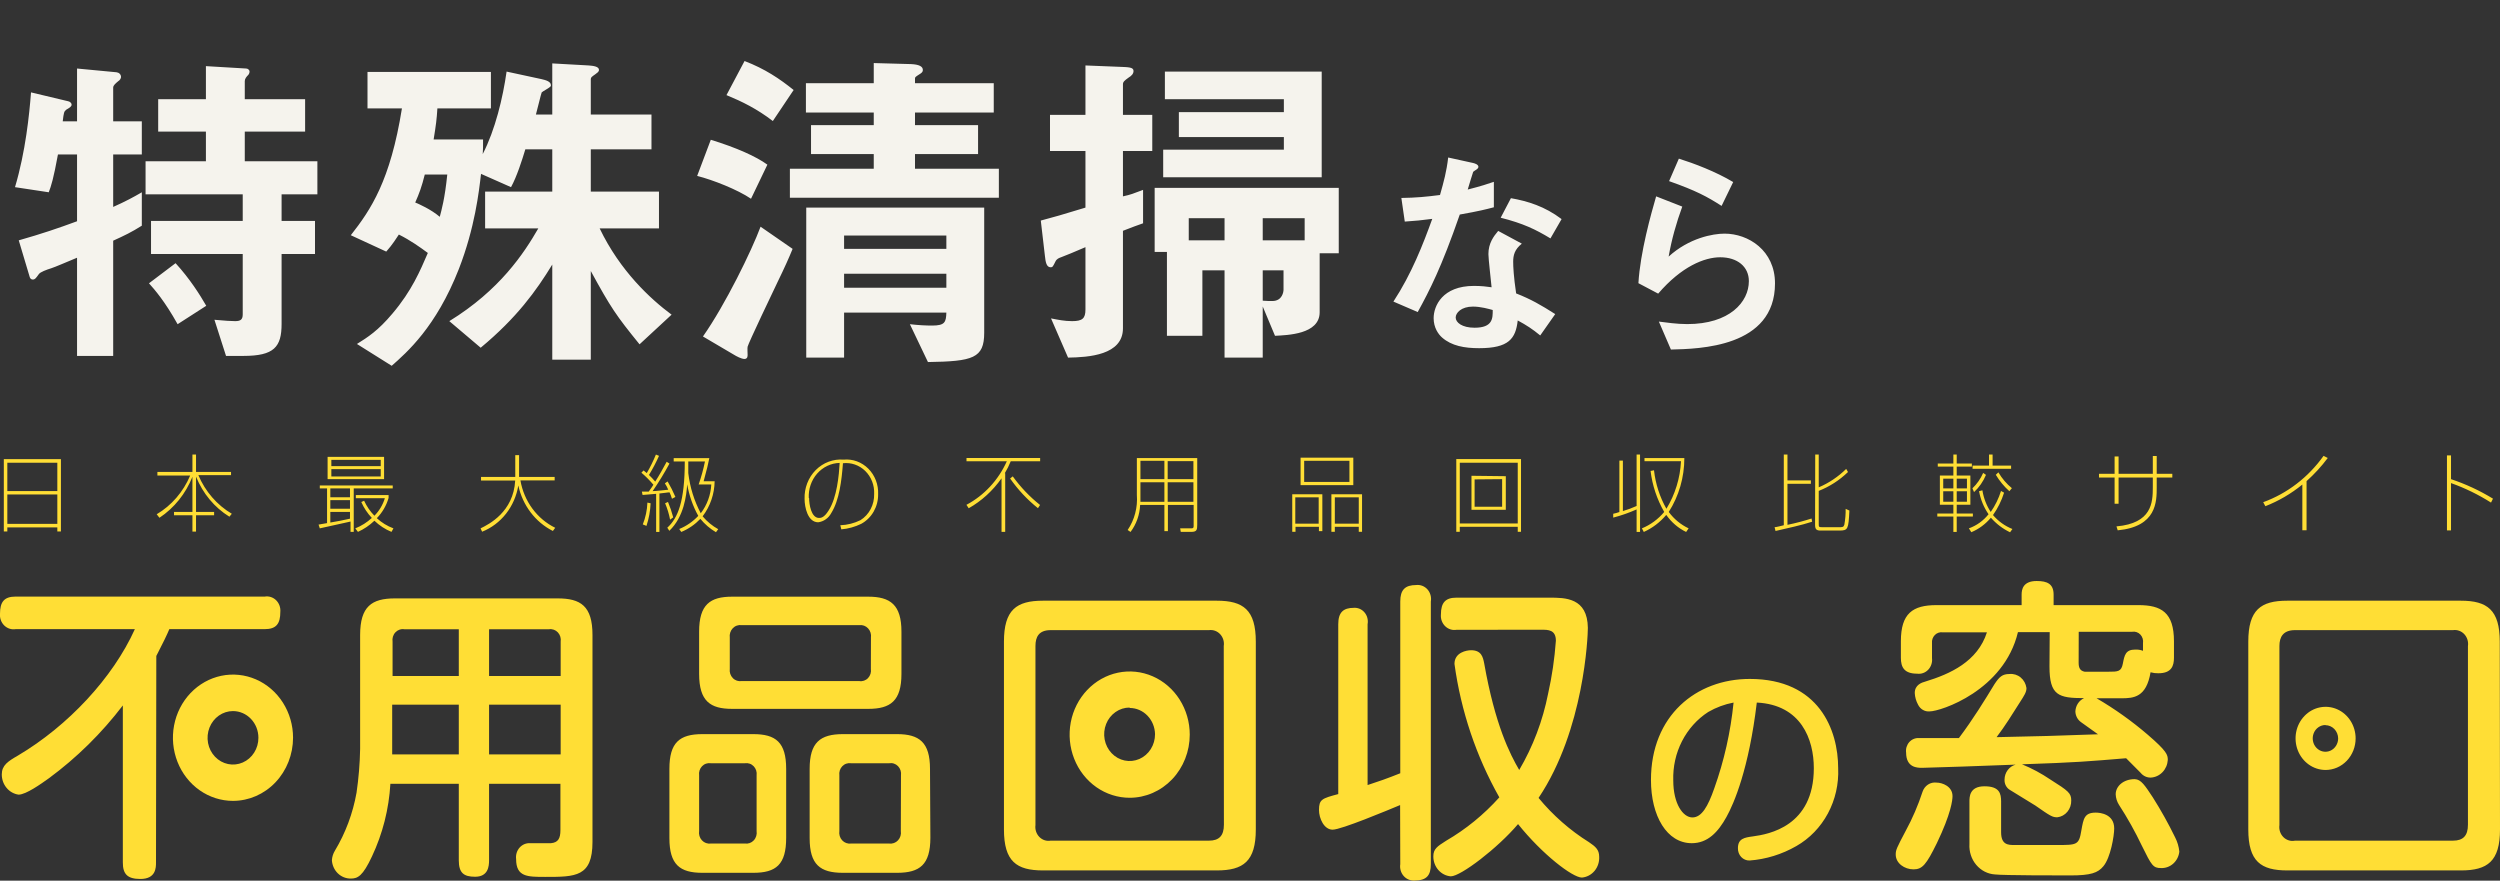
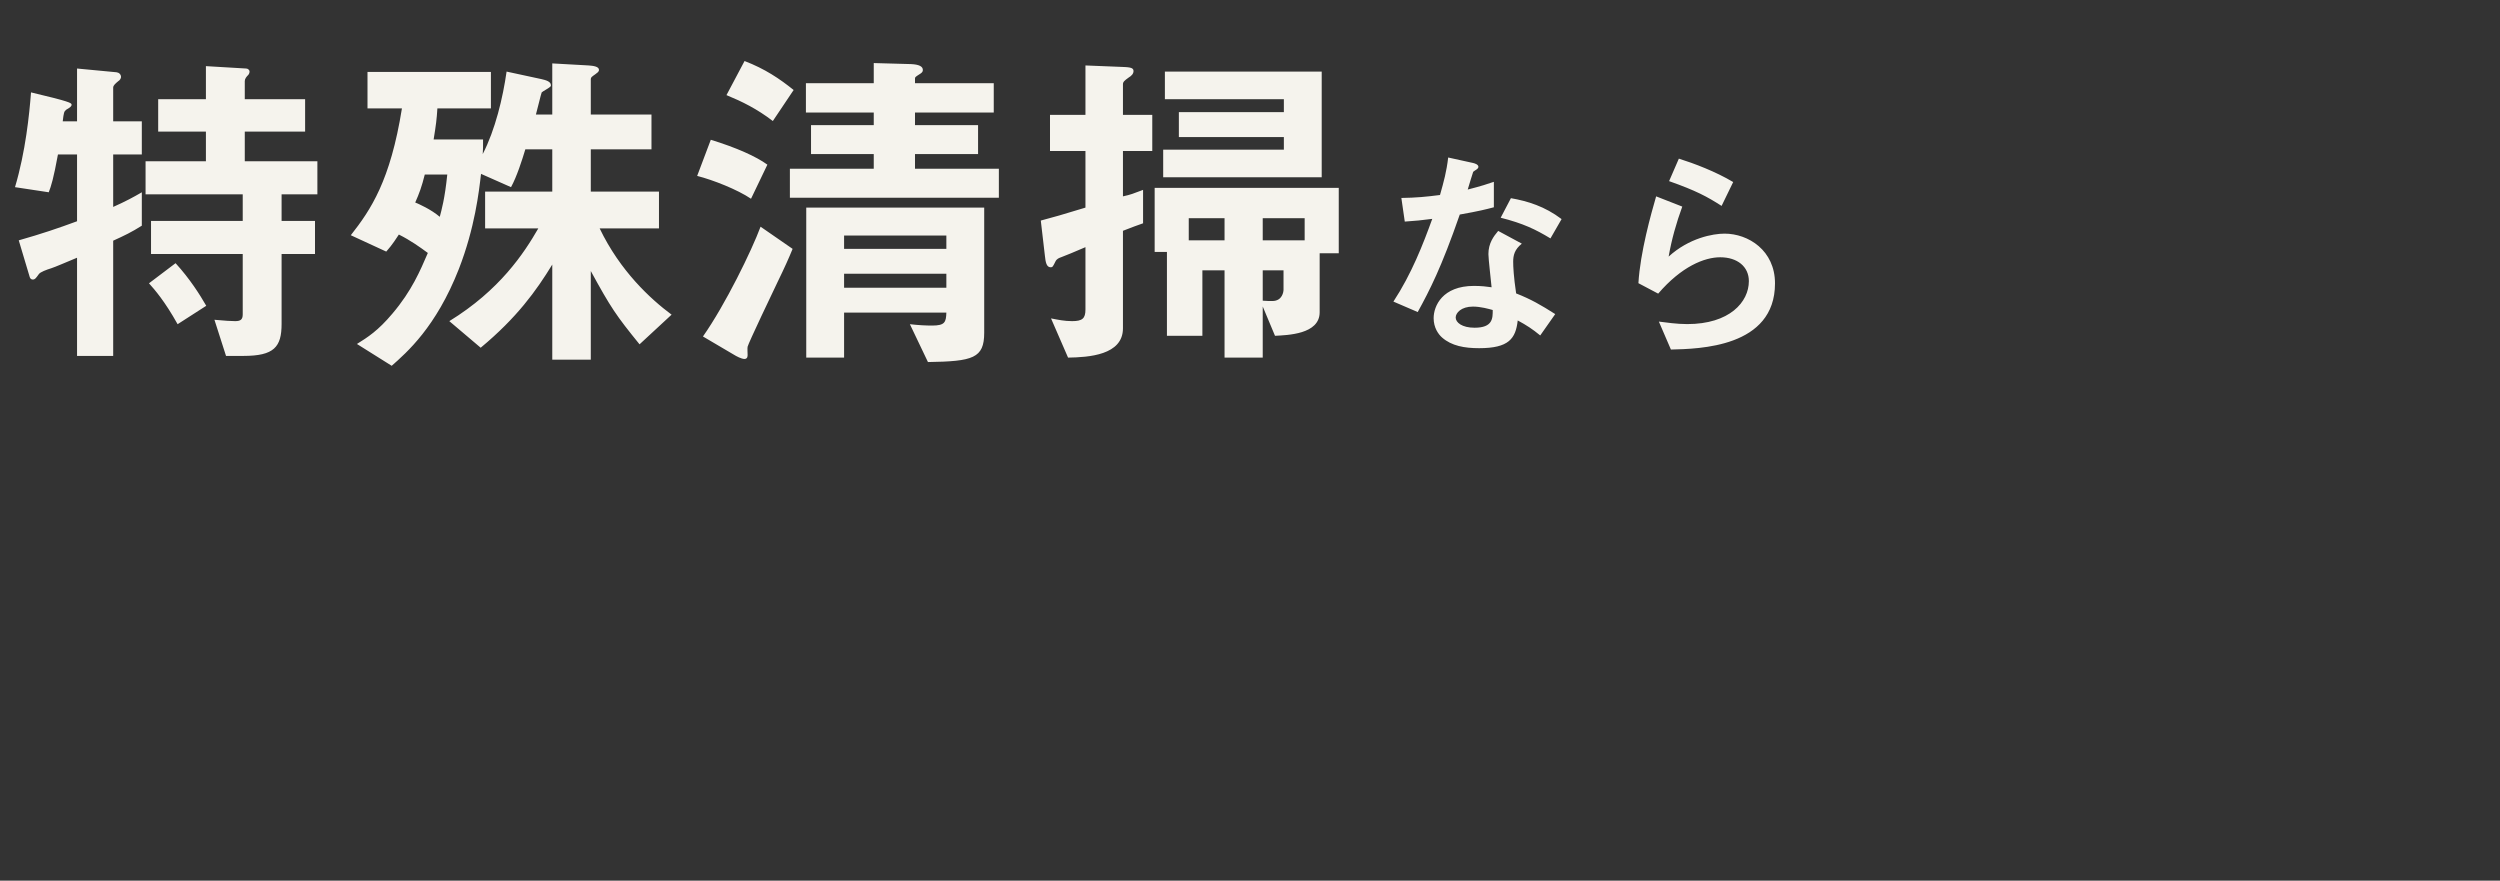
<svg xmlns="http://www.w3.org/2000/svg" width="176" height="62" viewBox="0 0 176 62" fill="none">
  <rect x="0" y="0" width="176" height="62" fill="#333333" stroke="none" />
  <g clip-path="url(#clip0_178_4940)">
    <path d="M16.402 56.382C15.566 56.382 14.749 56.121 14.053 55.633C13.358 55.144 12.816 54.45 12.496 53.638C12.176 52.825 12.092 51.931 12.255 51.069C12.418 50.207 12.821 49.415 13.412 48.793C14.004 48.171 14.757 47.748 15.577 47.576C16.398 47.405 17.248 47.493 18.02 47.829C18.793 48.166 19.453 48.735 19.918 49.467C20.383 50.198 20.631 51.057 20.631 51.937C20.629 53.115 20.183 54.245 19.391 55.078C18.598 55.912 17.523 56.381 16.402 56.382ZM16.402 50.06C16.048 50.06 15.702 50.17 15.407 50.378C15.113 50.585 14.883 50.879 14.748 51.223C14.613 51.568 14.578 51.946 14.647 52.312C14.716 52.677 14.888 53.012 15.139 53.275C15.389 53.538 15.709 53.717 16.056 53.789C16.404 53.861 16.764 53.823 17.091 53.679C17.418 53.536 17.697 53.294 17.893 52.984C18.09 52.673 18.194 52.309 18.192 51.937C18.191 51.438 18.002 50.961 17.666 50.609C17.331 50.258 16.876 50.06 16.402 50.06Z" fill="#FFDE35" />
    <path d="M10.982 60.724C10.982 61.076 10.982 61.879 9.884 61.879C8.961 61.879 8.648 61.527 8.648 60.724V49.662C7.152 51.621 5.4 53.347 3.443 54.789C2.894 55.181 1.828 55.943 1.307 55.943C0.979 55.897 0.678 55.727 0.461 55.464C0.243 55.202 0.124 54.865 0.126 54.517C0.126 53.877 0.565 53.593 1.257 53.195C4.788 51.105 7.946 47.722 9.494 44.292H1.098C0.955 44.316 0.809 44.304 0.67 44.259C0.532 44.215 0.405 44.137 0.299 44.033C0.193 43.929 0.111 43.801 0.059 43.659C0.008 43.517 -0.013 43.364 -0 43.212C-0 42.375 0.291 42 1.098 42H18.637C18.78 41.975 18.927 41.986 19.066 42.03C19.205 42.075 19.332 42.152 19.438 42.256C19.544 42.361 19.626 42.489 19.678 42.632C19.729 42.775 19.749 42.928 19.735 43.08C19.735 43.917 19.444 44.292 18.637 44.292H11.921C11.756 44.685 11.504 45.216 11.004 46.18L10.982 60.724ZM34.43 55.181V60.568C34.43 60.99 34.369 61.723 33.447 61.723C32.651 61.723 32.299 61.457 32.299 60.568V55.181H27.483C27.38 56.958 26.939 58.696 26.187 60.291C25.54 61.677 25.183 61.85 24.705 61.85C24.366 61.858 24.037 61.728 23.787 61.487C23.538 61.246 23.386 60.912 23.365 60.557C23.381 60.321 23.453 60.092 23.574 59.893C24.325 58.645 24.843 57.257 25.1 55.805C25.249 54.786 25.334 53.758 25.353 52.727V44.702C25.353 42.699 26.166 42.127 27.802 42.127H39.262C40.871 42.127 41.711 42.658 41.711 44.702V59.275C41.711 61.734 40.52 61.734 38.383 61.734C37.126 61.734 36.335 61.734 36.335 60.481C36.316 60.335 36.328 60.186 36.371 60.045C36.414 59.904 36.486 59.776 36.582 59.668C36.679 59.561 36.797 59.477 36.928 59.424C37.059 59.371 37.2 59.35 37.34 59.361H38.784C39.29 59.315 39.454 59.032 39.454 58.438V55.181H34.43ZM32.299 47.589V44.298H28.455C28.343 44.281 28.228 44.292 28.12 44.331C28.012 44.369 27.915 44.433 27.835 44.519C27.755 44.604 27.696 44.708 27.661 44.822C27.627 44.936 27.619 45.057 27.637 45.175V47.589H32.299ZM32.299 49.61H27.61V53.109H32.299V49.61ZM34.43 47.589H39.471V45.175C39.489 45.058 39.481 44.938 39.447 44.824C39.413 44.71 39.354 44.607 39.275 44.522C39.196 44.436 39.099 44.371 38.992 44.333C38.885 44.294 38.77 44.282 38.658 44.298H34.43V47.589ZM39.471 49.61H34.43V53.109H39.471V49.61ZM55.346 58.986C55.346 60.868 54.638 61.446 53.029 61.446H49.448C47.861 61.446 47.126 60.868 47.126 59.004V54.125C47.126 52.277 47.839 51.682 49.448 51.682H53.029C54.616 51.682 55.346 52.26 55.346 54.125V58.986ZM63.462 47.439C63.462 49.35 62.688 49.904 61.123 49.904H51.541C50.014 49.904 49.218 49.373 49.218 47.439V44.471C49.218 42.56 49.992 42.006 51.541 42.006H61.123C62.688 42.006 63.462 42.583 63.462 44.471V47.439ZM53.265 54.587C53.281 54.47 53.27 54.351 53.235 54.24C53.199 54.128 53.139 54.027 53.059 53.944C52.98 53.861 52.883 53.798 52.777 53.762C52.67 53.725 52.557 53.715 52.447 53.732H50.036C49.925 53.715 49.812 53.725 49.706 53.762C49.599 53.798 49.502 53.861 49.423 53.944C49.343 54.027 49.284 54.128 49.248 54.24C49.212 54.351 49.202 54.47 49.218 54.587V58.501C49.2 58.62 49.208 58.741 49.242 58.855C49.277 58.969 49.336 59.073 49.416 59.159C49.495 59.245 49.593 59.31 49.7 59.349C49.808 59.388 49.923 59.401 50.036 59.385H52.441C52.554 59.401 52.67 59.39 52.779 59.352C52.887 59.313 52.985 59.248 53.065 59.162C53.146 59.076 53.205 58.971 53.24 58.856C53.275 58.742 53.283 58.62 53.265 58.501V54.587ZM61.315 44.887C61.331 44.769 61.321 44.649 61.286 44.536C61.251 44.423 61.191 44.32 61.112 44.236C61.033 44.151 60.936 44.086 60.83 44.047C60.723 44.008 60.609 43.995 60.497 44.009H52.211C52.097 43.993 51.982 44.005 51.874 44.043C51.765 44.081 51.667 44.145 51.586 44.23C51.505 44.315 51.444 44.419 51.408 44.533C51.371 44.647 51.36 44.768 51.376 44.887V47.087C51.361 47.205 51.372 47.325 51.409 47.438C51.446 47.551 51.508 47.653 51.589 47.736C51.669 47.82 51.768 47.882 51.876 47.919C51.984 47.955 52.098 47.965 52.211 47.947H60.491C60.603 47.966 60.717 47.956 60.824 47.92C60.932 47.883 61.03 47.821 61.109 47.737C61.189 47.653 61.249 47.55 61.284 47.437C61.319 47.324 61.327 47.204 61.309 47.087L61.315 44.887ZM65.499 58.986C65.494 60.868 64.763 61.446 63.149 61.446H59.344C57.735 61.446 56.999 60.868 56.999 59.004V54.125C56.999 52.277 57.735 51.682 59.344 51.682H63.149C64.719 51.682 65.472 52.26 65.472 54.125L65.499 58.986ZM63.429 54.587C63.445 54.469 63.435 54.349 63.399 54.236C63.362 54.123 63.301 54.021 63.221 53.938C63.14 53.855 63.042 53.793 62.934 53.757C62.826 53.721 62.712 53.713 62.6 53.732H59.909C59.798 53.715 59.685 53.725 59.579 53.762C59.472 53.798 59.376 53.861 59.296 53.944C59.217 54.027 59.157 54.128 59.121 54.24C59.086 54.351 59.075 54.47 59.091 54.587V58.501C59.073 58.62 59.081 58.741 59.116 58.855C59.15 58.969 59.209 59.073 59.289 59.159C59.368 59.245 59.466 59.31 59.574 59.349C59.681 59.388 59.796 59.401 59.909 59.385H62.6C62.713 59.401 62.828 59.388 62.935 59.349C63.043 59.31 63.141 59.245 63.22 59.159C63.3 59.073 63.359 58.969 63.394 58.855C63.428 58.741 63.436 58.62 63.418 58.501L63.429 54.587ZM79.529 56.163C78.693 56.163 77.876 55.902 77.18 55.414C76.485 54.925 75.943 54.231 75.623 53.418C75.303 52.606 75.219 51.712 75.382 50.85C75.546 49.987 75.948 49.195 76.54 48.574C77.131 47.952 77.884 47.528 78.704 47.357C79.525 47.185 80.375 47.273 81.147 47.61C81.92 47.946 82.581 48.516 83.045 49.247C83.51 49.978 83.758 50.838 83.758 51.717C83.758 52.896 83.312 54.027 82.519 54.861C81.726 55.694 80.651 56.163 79.529 56.163ZM79.529 49.812C79.175 49.811 78.828 49.92 78.533 50.127C78.238 50.333 78.007 50.627 77.871 50.971C77.735 51.315 77.699 51.694 77.768 52.06C77.837 52.425 78.007 52.761 78.258 53.025C78.509 53.288 78.828 53.468 79.176 53.54C79.524 53.613 79.884 53.575 80.212 53.432C80.539 53.289 80.818 53.047 81.015 52.736C81.211 52.426 81.315 52.061 81.314 51.688C81.305 51.196 81.114 50.727 80.78 50.382C80.447 50.036 79.998 49.842 79.529 49.841V49.812Z" fill="#FFDE35" />
    <path d="M88.409 58.392C88.409 60.637 87.531 61.278 85.663 61.278H73.423C71.562 61.278 70.678 60.643 70.678 58.392V45.175C70.678 42.93 71.556 42.289 73.423 42.289H85.663C87.525 42.289 88.409 42.93 88.409 45.175V58.392ZM86.152 45.481C86.175 45.332 86.164 45.178 86.12 45.033C86.076 44.889 86.001 44.757 85.9 44.648C85.799 44.539 85.676 44.457 85.54 44.407C85.403 44.357 85.257 44.342 85.114 44.361H73.967C73.127 44.361 72.896 44.846 72.896 45.481V58.086C72.876 58.237 72.89 58.391 72.938 58.536C72.985 58.681 73.064 58.812 73.168 58.919C73.272 59.025 73.399 59.105 73.537 59.151C73.676 59.197 73.823 59.207 73.967 59.182H85.114C85.828 59.182 86.163 58.83 86.163 58.062L86.152 45.481ZM176 58.392C176 60.637 175.121 61.278 173.254 61.278H161.025C159.164 61.278 158.28 60.643 158.28 58.392V45.175C158.28 42.93 159.158 42.289 161.025 42.289H173.238C175.099 42.289 175.983 42.93 175.983 45.175L176 58.392ZM173.743 45.481C173.765 45.331 173.753 45.177 173.708 45.031C173.663 44.886 173.587 44.754 173.485 44.645C173.384 44.537 173.259 44.454 173.122 44.405C172.984 44.356 172.838 44.341 172.694 44.361H161.569C160.729 44.361 160.471 44.846 160.471 45.481V58.086C160.449 58.24 160.464 58.397 160.512 58.545C160.561 58.692 160.642 58.825 160.75 58.933C160.858 59.04 160.988 59.119 161.131 59.162C161.273 59.206 161.423 59.213 161.569 59.182H172.694C173.408 59.182 173.743 58.83 173.743 58.062V45.481ZM98.568 56.677C97.667 57.052 94.422 58.409 93.818 58.409C93.214 58.409 92.857 57.618 92.857 57.023C92.857 56.278 93.066 56.209 94.213 55.903V43.946C94.213 43.108 94.57 42.791 95.312 42.791C95.453 42.781 95.594 42.806 95.725 42.862C95.855 42.919 95.972 43.006 96.065 43.118C96.159 43.23 96.227 43.362 96.263 43.506C96.3 43.649 96.305 43.8 96.278 43.946V55.268C97.03 55.025 97.656 54.806 98.579 54.437V42.341C98.579 41.527 98.914 41.186 99.705 41.186C99.85 41.169 99.996 41.188 100.133 41.242C100.27 41.295 100.393 41.381 100.493 41.493C100.593 41.605 100.666 41.74 100.707 41.887C100.749 42.034 100.757 42.19 100.731 42.341V60.834C100.731 61.625 100.44 61.989 99.578 61.989C99.436 61.998 99.293 61.974 99.161 61.918C99.029 61.862 98.91 61.775 98.814 61.664C98.718 61.553 98.647 61.421 98.606 61.277C98.566 61.133 98.556 60.982 98.579 60.834L98.568 56.677ZM102.538 44.338C102.395 44.363 102.249 44.352 102.111 44.308C101.972 44.264 101.845 44.187 101.739 44.084C101.633 43.98 101.551 43.852 101.499 43.711C101.447 43.569 101.427 43.416 101.44 43.264C101.44 42.404 101.775 42.075 102.538 42.075H109.089C110.187 42.075 111.763 42.075 111.785 44.206C111.785 44.783 111.533 51.376 108.315 56.174C109.333 57.406 110.533 58.459 111.868 59.292C112.329 59.604 112.582 59.823 112.582 60.308C112.603 60.672 112.488 61.03 112.261 61.305C112.034 61.58 111.713 61.751 111.368 61.781C110.698 61.781 108.562 60.129 106.871 58.016C105.432 59.714 102.835 61.694 102.137 61.694C101.801 61.668 101.487 61.508 101.259 61.248C101.031 60.987 100.905 60.645 100.907 60.291C100.907 59.76 101.182 59.587 101.808 59.188C103.199 58.38 104.462 57.349 105.553 56.134C103.924 53.251 102.851 50.059 102.395 46.74C102.395 45.926 103.252 45.776 103.565 45.776C104.295 45.776 104.4 46.261 104.487 46.7C105.256 51.053 106.305 53.097 106.953 54.206C107.922 52.556 108.61 50.74 108.985 48.842C109.26 47.614 109.444 46.365 109.534 45.106C109.534 44.333 108.985 44.333 108.534 44.333L102.538 44.338ZM121.543 57.514C120.956 58.576 120.225 59.361 119.1 59.361C117.353 59.361 116.228 57.456 116.228 54.91C116.228 50.383 119.407 47.797 123.185 47.797C128.061 47.797 129.407 51.388 129.407 54.078C129.456 55.191 129.205 56.296 128.685 57.266C128.164 58.236 127.394 59.032 126.463 59.563C125.447 60.147 124.324 60.494 123.169 60.58C123.06 60.583 122.952 60.563 122.851 60.52C122.75 60.478 122.658 60.414 122.581 60.333C122.505 60.252 122.445 60.155 122.405 60.048C122.365 59.942 122.347 59.828 122.35 59.714C122.35 59.038 122.801 58.963 123.405 58.882C124.503 58.732 127.693 58.189 127.693 54.078C127.693 52.046 126.798 49.615 123.679 49.46C123.125 54.113 122.07 56.573 121.543 57.514ZM120.258 50.124C119.48 50.627 118.843 51.339 118.41 52.186C117.978 53.032 117.767 53.984 117.798 54.945C117.798 56.59 118.485 57.548 119.144 57.548C119.803 57.548 120.242 56.763 120.681 55.51C121.378 53.562 121.836 51.529 122.043 49.46C121.418 49.578 120.815 49.802 120.258 50.124ZM137.457 56.047C137.457 56.336 137.353 57.277 136.359 59.35C135.612 60.868 135.337 61.203 134.711 61.203C134.085 61.203 133.459 60.782 133.459 60.158C133.459 59.841 133.52 59.708 134.157 58.501C134.636 57.621 135.035 56.695 135.348 55.736C135.418 55.527 135.554 55.35 135.732 55.233C135.911 55.117 136.122 55.068 136.331 55.095C136.732 55.095 137.457 55.355 137.457 56.047ZM144.299 44.5H142.064C141.087 48.611 136.628 50.083 135.842 50.083C135.679 50.097 135.515 50.06 135.372 49.977C135.228 49.894 135.111 49.768 135.035 49.615C134.895 49.364 134.814 49.081 134.799 48.79C134.799 48.212 135.288 48.051 135.546 47.981C137.287 47.45 139.22 46.578 139.879 44.517H136.776C136.675 44.501 136.573 44.509 136.476 44.541C136.379 44.572 136.29 44.627 136.216 44.701C136.142 44.775 136.086 44.865 136.05 44.965C136.015 45.066 136.002 45.173 136.013 45.279V46.33C136.031 46.479 136.016 46.63 135.97 46.771C135.924 46.913 135.847 47.042 135.747 47.148C135.646 47.253 135.524 47.334 135.389 47.382C135.254 47.431 135.111 47.446 134.969 47.427C134.058 47.427 133.822 46.977 133.822 46.307V45.147C133.822 43.184 134.651 42.6 136.331 42.6H142.322V41.861C142.322 41.486 142.426 40.903 143.382 40.903C144.129 40.903 144.574 41.105 144.574 41.861V42.6H150.543C152.157 42.6 153.047 43.114 153.047 45.147V46.301C153.047 46.879 152.876 47.398 151.948 47.398C151.763 47.402 151.578 47.379 151.399 47.329C151.103 49.096 150.213 49.159 149.34 49.159H147.599C148.872 49.901 150.079 50.761 151.207 51.729C152.547 52.883 152.613 53.137 152.613 53.495C152.594 53.821 152.463 54.128 152.243 54.358C152.023 54.588 151.731 54.725 151.421 54.742C151.285 54.747 151.15 54.719 151.025 54.661C150.901 54.603 150.79 54.517 150.702 54.408C150.043 53.738 149.999 53.697 149.68 53.38C146.935 53.605 146.281 53.674 142.35 53.807C143.049 54.093 143.718 54.453 144.348 54.881C145.622 55.684 145.815 55.84 145.815 56.353C145.823 56.644 145.727 56.927 145.546 57.146C145.365 57.366 145.112 57.505 144.837 57.537C144.497 57.537 144.37 57.468 143.289 56.711C143.009 56.532 141.757 55.77 141.504 55.614C141.381 55.543 141.279 55.436 141.211 55.306C141.143 55.176 141.111 55.029 141.12 54.881C141.121 54.639 141.199 54.405 141.341 54.215C141.483 54.024 141.682 53.889 141.905 53.83C140.4 53.894 135.639 54.055 135.315 54.055C134.991 54.055 134.19 54.055 134.19 52.981C134.172 52.85 134.183 52.716 134.221 52.59C134.259 52.463 134.323 52.346 134.408 52.249C134.494 52.151 134.599 52.075 134.716 52.025C134.833 51.975 134.959 51.952 135.085 51.96H137.907C138.929 50.597 139.708 49.321 140.411 48.166C140.752 47.652 140.96 47.45 141.471 47.45C141.752 47.422 142.033 47.509 142.255 47.693C142.477 47.877 142.623 48.144 142.663 48.438C142.663 48.726 142.531 48.928 142.174 49.483C141.663 50.291 141.152 51.117 140.559 51.896C142.959 51.85 145.337 51.786 147.698 51.694C147.511 51.561 146.682 50.961 146.512 50.845C146.392 50.762 146.292 50.651 146.221 50.519C146.151 50.387 146.111 50.24 146.106 50.089C146.114 49.887 146.176 49.692 146.284 49.525C146.393 49.359 146.544 49.228 146.721 49.148C144.919 49.148 144.283 48.969 144.283 46.919L144.299 44.5ZM140.878 58.593C140.878 59.489 141.389 59.489 141.833 59.489H144.788C146.232 59.489 146.358 59.489 146.528 58.461C146.677 57.629 146.737 57.208 147.544 57.208C147.824 57.208 148.84 57.294 148.84 58.322C148.84 58.836 148.588 60.378 148.077 60.984C147.693 61.452 147.187 61.63 145.76 61.63C144.936 61.63 141.026 61.63 140.45 61.561C140.197 61.546 139.95 61.478 139.723 61.362C139.496 61.246 139.293 61.083 139.125 60.884C138.958 60.685 138.829 60.453 138.748 60.202C138.666 59.95 138.632 59.684 138.648 59.419V56.428C138.648 56.111 138.648 55.355 139.708 55.355C140.768 55.355 140.878 55.868 140.878 56.428V58.593ZM146.336 46.642C146.336 47 146.419 47.219 146.759 47.289H148.406C149.109 47.289 149.34 47.289 149.45 46.711C149.56 46.134 149.636 45.73 150.317 45.73C150.504 45.721 150.691 45.75 150.867 45.816V45.279C150.884 45.17 150.876 45.058 150.843 44.952C150.811 44.847 150.755 44.751 150.681 44.672C150.606 44.594 150.515 44.535 150.414 44.501C150.314 44.467 150.207 44.459 150.103 44.477H146.342L146.336 46.642ZM151.558 56.134C152.132 57.041 152.657 57.982 153.129 58.952C153.289 59.263 153.39 59.604 153.425 59.956C153.388 60.285 153.234 60.587 152.994 60.801C152.753 61.016 152.444 61.126 152.13 61.111C151.58 61.111 151.471 60.932 150.79 59.546C150.314 58.547 149.775 57.582 149.175 56.659C149.036 56.44 148.956 56.184 148.945 55.92C148.945 55.343 149.494 54.852 150.284 54.852C150.735 54.864 151.009 55.308 151.558 56.134ZM4.289 32.323V37.416H4.036V37.127H0.516V37.416H0.269V32.323H4.289ZM0.516 34.569H4.036V32.577H0.516V34.569ZM0.516 36.879H4.036V34.812H0.516V36.879ZM13.547 33.224V32H13.8V33.224H16.265V33.449H13.964C14.45 34.599 15.277 35.553 16.32 36.169L16.15 36.376C15.097 35.726 14.273 34.736 13.8 33.553V36.042H15.073V36.273H13.8V37.427H13.547V36.273H12.251V36.042H13.547V33.565C13.075 34.756 12.263 35.764 11.224 36.452L11.032 36.203C12.076 35.586 12.902 34.63 13.388 33.478H11.081V33.224H13.547ZM22.426 36.931L23.025 36.827V34.385H22.514V34.177H27.648V34.385H24.903V37.445H24.678V36.717C23.887 36.896 23.612 36.96 22.514 37.196L22.426 36.931ZM27.039 32.162V33.732H23.063V32.162H27.039ZM24.639 34.385H23.255V35.008H24.639V34.385ZM24.639 35.21H23.255V35.816H24.639V35.21ZM23.255 36.786C23.766 36.694 24.128 36.636 24.639 36.515V36.042H23.255V36.786ZM26.803 32.375H23.327V32.814H26.803V32.375ZM26.803 33.028H23.327V33.542H26.803V33.028ZM27.561 37.445C27.117 37.263 26.709 36.997 26.358 36.659C26.016 36.987 25.624 37.252 25.199 37.445L25.013 37.196C25.44 37.028 25.834 36.779 26.177 36.463C25.87 36.138 25.619 35.759 25.435 35.343L25.633 35.251C25.814 35.645 26.059 36.002 26.358 36.307C26.698 35.966 26.951 35.542 27.094 35.072H25.051V34.852H27.357V35.054C27.2 35.596 26.914 36.086 26.528 36.48C26.871 36.795 27.268 37.038 27.698 37.196L27.561 37.445ZM36.275 32.04H36.544V33.576H39.048V33.819H36.638C36.762 34.541 37.049 35.221 37.475 35.801C37.901 36.382 38.454 36.847 39.087 37.156L38.922 37.381C38.313 37.074 37.778 36.626 37.357 36.071C36.936 35.517 36.639 34.869 36.489 34.177C36.371 34.906 36.074 35.59 35.627 36.161C35.18 36.732 34.599 37.17 33.941 37.433L33.832 37.196C34.419 36.913 36.149 36.042 36.27 33.83H33.864V33.576H36.275V32.04ZM47.131 32.635C46.77 33.304 46.374 33.952 45.945 34.575C46.154 34.575 46.785 34.5 47.044 34.477C46.98 34.318 46.901 34.167 46.807 34.027L47 33.894C47.206 34.244 47.389 34.609 47.549 34.985L47.307 35.112C47.261 34.958 47.205 34.807 47.137 34.662C46.994 34.662 46.807 34.708 46.423 34.742V37.45H46.192V34.766L45.237 34.846L45.188 34.61H45.671C45.868 34.338 45.94 34.223 46 34.125C45.74 33.819 45.457 33.535 45.154 33.276L45.308 33.12L45.533 33.305C45.778 32.887 45.992 32.451 46.176 32L46.395 32.092C46.188 32.556 45.951 33.006 45.687 33.438C45.842 33.585 45.988 33.741 46.127 33.905C46.417 33.455 46.676 32.987 46.934 32.508L47.131 32.635ZM45.253 36.919C45.448 36.432 45.558 35.912 45.577 35.383L45.803 35.43C45.78 35.973 45.682 36.51 45.511 37.023L45.253 36.919ZM47.175 36.584C47.098 36.187 46.98 35.8 46.824 35.43L47.027 35.337C47.175 35.689 47.298 36.052 47.395 36.423L47.175 36.584ZM47.818 37.242C48.321 37.037 48.778 36.722 49.158 36.319C48.778 35.63 48.514 34.878 48.378 34.096C48.323 34.887 48.158 36.376 47.12 37.37L46.978 37.15C47.73 36.469 48.208 35.291 48.208 32.485H47.428V32.254H49.937C49.849 32.693 49.784 32.958 49.536 33.882H50.311C50.297 34.78 50 35.647 49.465 36.348C49.776 36.718 50.148 37.025 50.563 37.254L50.404 37.468C49.988 37.224 49.617 36.906 49.306 36.527C48.923 36.928 48.465 37.243 47.961 37.45L47.818 37.242ZM48.455 32.485V33.305C48.572 34.299 48.87 35.259 49.333 36.134C49.776 35.557 50.035 34.848 50.075 34.107H49.185C49.369 33.578 49.518 33.036 49.63 32.485H48.455ZM59.157 36.977C59.65 36.96 60.133 36.839 60.579 36.619C60.881 36.429 61.129 36.159 61.297 35.835C61.466 35.511 61.55 35.146 61.54 34.777C61.554 34.476 61.506 34.176 61.398 33.897C61.291 33.618 61.127 33.367 60.918 33.161C60.709 32.955 60.46 32.799 60.188 32.705C59.916 32.61 59.628 32.578 59.344 32.612C59.251 33.842 59.086 35.21 58.526 36.111C58.432 36.289 58.3 36.442 58.139 36.556C57.979 36.67 57.795 36.743 57.603 36.769C56.862 36.769 56.642 35.707 56.642 35.124C56.63 34.746 56.693 34.371 56.828 34.021C56.963 33.671 57.167 33.355 57.426 33.094C57.685 32.833 57.994 32.633 58.332 32.506C58.67 32.379 59.03 32.328 59.388 32.358C59.705 32.327 60.024 32.368 60.325 32.478C60.626 32.588 60.9 32.764 61.131 32.995C61.361 33.226 61.542 33.506 61.661 33.816C61.78 34.127 61.834 34.46 61.82 34.794C61.826 35.224 61.717 35.647 61.507 36.015C61.296 36.383 60.992 36.682 60.629 36.879C60.188 37.094 59.713 37.225 59.229 37.266L59.157 36.977ZM56.961 35.066C56.961 35.493 57.103 36.463 57.658 36.463C57.779 36.463 58.01 36.463 58.339 35.932C58.927 35.014 59.064 33.432 59.113 32.589C58.814 32.596 58.52 32.667 58.247 32.796C57.974 32.925 57.729 33.111 57.526 33.342C57.323 33.574 57.167 33.845 57.066 34.141C56.965 34.437 56.922 34.752 56.939 35.066H56.961ZM70.766 33.316V37.445H70.508V33.674C69.894 34.547 69.105 35.267 68.196 35.782L68.037 35.539C69.283 34.879 70.284 33.8 70.881 32.473H68.042V32.242H73.226V32.473H71.156C71.039 32.766 70.899 33.048 70.738 33.316H70.766ZM73.072 35.776C72.327 35.182 71.666 34.478 71.112 33.686L71.298 33.536C71.848 34.297 72.495 34.975 73.22 35.551L73.072 35.776ZM84.285 36.925C84.285 37.306 84.258 37.445 83.851 37.445H83.126L83.083 37.196H83.89C84.032 37.196 84.032 37.11 84.032 36.994V35.545H82.22V37.393H81.973V35.545H80.266C80.236 36.239 80 36.905 79.59 37.45L79.387 37.312C79.872 36.593 80.101 35.719 80.035 34.841V32.248H84.285V36.925ZM81.973 35.326V33.952H80.287V35.326H81.973ZM81.973 32.439H80.287V33.732H81.973V32.439ZM84.016 32.462H82.204V33.732H84.016V32.462ZM84.016 33.952H82.204V35.326H84.016V33.952ZM93.093 34.794V37.393H92.852V37.087H91.204V37.439H90.974V34.794H93.093ZM91.188 35.014V36.867H92.835V35.014H91.188ZM95.273 32.219V34.154H91.561V32.219H95.273ZM91.814 32.439V33.928H94.999V32.439H91.814ZM95.657 37.439V37.087H93.972V37.439H93.73V34.794H95.888V37.439H95.657ZM93.972 35.014V36.867H95.657V35.014H93.972ZM106.849 37.439V37.087H102.769V37.439H102.522V32.318H107.079V37.439H106.849ZM102.769 32.577V36.85H106.849V32.577H102.769ZM106.009 33.524V35.892H103.592V33.495L106.009 33.524ZM103.812 33.749V35.672H105.75V33.732L103.812 33.749ZM115.217 32H115.459V37.45H115.217V35.863C114.684 36.101 114.133 36.294 113.57 36.44V36.169C113.717 36.138 113.862 36.097 114.004 36.047V32.427H114.251V35.978C114.581 35.883 114.904 35.764 115.217 35.62V32ZM118.704 37.45C118.148 37.181 117.667 36.768 117.304 36.249C116.868 36.768 116.328 37.178 115.723 37.45L115.591 37.196C116.195 36.949 116.733 36.553 117.161 36.042C116.653 35.16 116.325 34.177 116.2 33.155L116.442 33.108C116.549 34.066 116.846 34.988 117.315 35.816C117.929 34.813 118.283 33.659 118.342 32.468H115.772V32.248H118.578C118.579 33.599 118.196 34.92 117.48 36.042C117.85 36.541 118.33 36.938 118.88 37.196L118.704 37.45ZM124.931 37.115C125.047 37.115 125.431 37.011 125.579 36.977V32H125.837V33.819H127.485V34.061H125.837V36.948C126.41 36.83 126.976 36.681 127.534 36.504L127.573 36.729C126.864 36.965 125.804 37.196 124.997 37.381L124.931 37.115ZM127.792 32H128.039V34.309C128.754 34.005 129.409 33.565 129.972 33.01L130.099 33.23C129.501 33.809 128.801 34.26 128.039 34.558V36.867C128.039 37.115 128.039 37.115 128.352 37.115H129.451C129.709 37.115 129.786 37.115 129.841 36.942C129.909 36.573 129.94 36.198 129.934 35.822L130.197 35.943C130.132 37.254 130.104 37.352 129.489 37.352H128.166C127.858 37.352 127.781 37.242 127.781 36.931L127.792 32ZM137.517 32.635V32H137.753V32.635H138.819V32.849H137.753V33.478H138.714V35.533H137.753V36.151H138.89V36.365H137.753V37.45H137.517V36.365H136.386V36.151H137.517V35.533H136.567V33.478H137.517V32.849H136.419V32.635H137.517ZM137.517 33.697H136.803V34.385H137.517V33.697ZM137.517 34.587H136.803V35.32H137.517V34.587ZM138.473 33.697H137.753V34.385H138.473V33.697ZM138.473 34.587H137.753V35.32H138.473V34.587ZM141.509 37.473C140.998 37.229 140.539 36.88 140.159 36.446C139.783 36.896 139.31 37.247 138.78 37.468L138.61 37.196C139.149 37.004 139.627 36.661 139.994 36.203C139.661 35.72 139.432 35.166 139.324 34.581L139.56 34.517C139.647 35.065 139.847 35.585 140.148 36.042C140.462 35.592 140.706 35.093 140.872 34.563L141.087 34.685C140.908 35.251 140.645 35.783 140.307 36.261C140.681 36.699 141.15 37.035 141.674 37.242L141.509 37.473ZM138.857 34.379C139.178 34.075 139.436 33.706 139.615 33.293L139.813 33.432C139.62 33.896 139.333 34.31 138.972 34.644L138.857 34.379ZM140.279 32V32.779H141.581V33.005H138.868V32.779H140.027V32H140.279ZM140.686 33.253C140.936 33.681 141.258 34.059 141.636 34.367L141.46 34.581C141.087 34.25 140.765 33.86 140.505 33.426L140.686 33.253ZM151.558 32.104H151.833V33.357H152.931V33.617H151.833V34.309C151.833 35.314 151.833 37.075 149.087 37.335L148.999 37.058C151.487 36.838 151.558 35.389 151.558 34.309V33.617H149.148V35.464H148.868V33.617H147.769V33.357H148.868V32.133H149.148V33.357H151.558V32.104ZM162.382 37.329H162.085V34.113C161.296 34.757 160.418 35.27 159.482 35.637L159.329 35.355C161.024 34.739 162.504 33.602 163.579 32.092L163.875 32.242C163.43 32.836 162.929 33.381 162.382 33.871V37.329ZM172.551 32.058V33.732C173.581 34.075 174.572 34.535 175.506 35.106L175.368 35.383C174.479 34.82 173.535 34.359 172.551 34.009V37.341H172.266V32.058H172.551Z" fill="#FFDE35" />
    <path d="M163.711 54.206C163.293 54.203 162.885 54.071 162.539 53.825C162.193 53.58 161.924 53.232 161.765 52.825C161.607 52.419 161.567 51.972 161.649 51.542C161.732 51.111 161.934 50.717 162.231 50.407C162.527 50.097 162.903 49.886 163.313 49.802C163.723 49.717 164.147 49.761 164.533 49.93C164.919 50.099 165.248 50.384 165.48 50.749C165.712 51.114 165.836 51.544 165.836 51.983C165.836 52.276 165.781 52.566 165.674 52.836C165.567 53.106 165.41 53.352 165.213 53.559C165.015 53.765 164.781 53.929 164.523 54.04C164.265 54.151 163.989 54.207 163.711 54.206ZM163.711 51.041C163.534 51.041 163.36 51.097 163.213 51.2C163.066 51.303 162.951 51.45 162.884 51.623C162.816 51.794 162.798 51.984 162.833 52.166C162.867 52.349 162.952 52.516 163.078 52.648C163.203 52.78 163.362 52.869 163.536 52.906C163.71 52.942 163.89 52.923 164.053 52.852C164.217 52.781 164.356 52.66 164.455 52.505C164.553 52.351 164.606 52.169 164.606 51.983C164.603 51.735 164.507 51.499 164.34 51.325C164.172 51.151 163.946 51.053 163.711 51.053V51.041Z" fill="#FFDE35" />
  </g>
-   <path d="M22.344 13.68H19.824V15.552H22.176V17.88H19.824V22.8C19.824 24.432 19.296 25.056 17.136 25.056H15.912L15.096 22.512C15.84 22.584 16.32 22.608 16.56 22.608C16.944 22.608 17.088 22.488 17.088 22.128V17.88H10.632V15.552H17.088V13.68H10.248V11.352H14.496V9.264H11.136V6.984H14.496V4.656L17.328 4.824C17.448 4.824 17.568 4.92 17.568 5.04C17.568 5.136 17.52 5.232 17.472 5.28C17.352 5.4 17.232 5.544 17.232 5.712V6.984H21.48V9.264H17.232V11.352H22.344V13.68ZM14.52 21.528L12.504 22.824C11.592 21.192 10.896 20.4 10.488 19.944L12.36 18.528C13.368 19.632 14.064 20.736 14.52 21.528ZM9.984 15.888C9.264 16.344 8.76 16.584 7.968 16.944V25.056H5.424V18.144C4.728 18.432 3.84 18.816 3.6 18.888C3.288 18.984 2.832 19.152 2.736 19.296C2.544 19.56 2.472 19.68 2.304 19.68C2.184 19.68 2.112 19.584 2.088 19.488L1.32 16.92C2.928 16.464 4.128 16.056 5.424 15.576V10.872H4.08C3.768 12.576 3.6 13.104 3.432 13.536L1.056 13.176C1.8 10.68 2.064 8.064 2.184 6.504L4.8 7.128C4.92 7.152 5.04 7.248 5.04 7.368C5.04 7.488 4.944 7.56 4.656 7.728C4.512 7.848 4.488 7.92 4.416 8.544H5.424V4.824L8.208 5.088C8.376 5.112 8.52 5.232 8.52 5.424C8.52 5.52 8.424 5.664 8.328 5.712C8.16 5.856 7.968 6 7.968 6.168V8.544H9.984V10.872H7.968V14.568C8.88 14.16 9.408 13.872 9.984 13.536V15.888ZM47.28 22.152L45.024 24.24C43.368 22.2 43.008 21.672 41.592 19.08V25.32H38.88V18.624C37.752 20.472 36.384 22.368 33.84 24.48L31.632 22.608C35.184 20.424 36.888 17.832 37.896 16.08H34.152V13.488H38.88V10.512H36.984C36.744 11.304 36.384 12.432 35.976 13.176L33.864 12.24C33.72 13.488 33.432 16.032 32.304 18.936C30.696 23.04 28.632 24.816 27.576 25.752L25.128 24.216C25.896 23.736 26.616 23.28 27.624 22.08C28.992 20.472 29.592 19.032 30.12 17.808C29.568 17.4 28.896 16.92 28.08 16.512C27.936 16.728 27.624 17.232 27.192 17.712L24.696 16.56C26.112 14.76 27.48 12.72 28.296 7.632H25.872V5.064H34.56V7.632H30.792C30.744 8.4 30.696 8.784 30.528 9.816H34.008C34.008 10.272 34.008 10.608 33.984 10.848C34.872 9.12 35.4 6.888 35.664 5.04L38.112 5.568C38.424 5.64 38.784 5.736 38.784 6C38.784 6.072 38.76 6.096 38.688 6.144C38.616 6.216 38.208 6.432 38.136 6.504C38.088 6.6 37.8 7.824 37.728 8.064H38.88V4.464L41.448 4.608C41.76 4.632 42.168 4.68 42.168 4.92C42.168 5.064 42.024 5.136 41.904 5.232C41.664 5.4 41.592 5.448 41.592 5.568V8.064H45.864V10.512H41.592V13.488H46.392V16.08H42.216C43.656 19.08 45.792 21.048 47.28 22.152ZM31.488 12.288H29.904C29.688 13.152 29.52 13.608 29.232 14.256C29.52 14.376 30.336 14.736 30.96 15.264C31.08 14.808 31.32 13.968 31.488 12.288ZM69.288 23.424C69.288 25.224 68.496 25.44 65.328 25.488L64.056 22.824C64.68 22.896 65.184 22.92 65.616 22.92C66.528 22.92 66.6 22.68 66.624 22.008H59.424V25.176H56.76V14.616H69.288V23.424ZM66.624 17.52V16.584H59.424V17.52H66.624ZM66.624 20.256V19.272H59.424V20.256H66.624ZM70.32 13.92H55.608V11.88H61.512V10.848H57.096V8.808H61.512V7.92H56.736V5.856H61.512V4.44L64.128 4.512C64.704 4.536 64.968 4.68 64.968 4.92C64.968 5.016 64.944 5.088 64.8 5.184C64.464 5.4 64.416 5.424 64.416 5.52V5.856H69.96V7.92H64.416V8.808H68.856V10.848H64.416V11.88H70.32V13.92ZM55.872 6.336L54.408 8.52C53.28 7.656 52.248 7.152 51.144 6.696L52.416 4.296C53.856 4.848 54.888 5.544 55.872 6.336ZM54.024 11.592L52.872 13.992C51.912 13.344 50.208 12.672 49.08 12.384L50.04 9.84C51.84 10.392 53.232 11.016 54.024 11.592ZM55.8 17.52C55.536 18.168 55.224 18.864 54.744 19.848C54.456 20.448 52.68 24.168 52.632 24.408C52.608 24.48 52.632 24.912 52.632 25.008C52.632 25.2 52.536 25.272 52.416 25.272C52.2 25.272 51.84 25.08 51.648 24.96L49.488 23.688C51.072 21.432 52.92 17.64 53.544 15.96L55.8 17.52ZM94.248 17.832H92.904V21.984C92.904 23.544 90.624 23.592 89.76 23.64L88.896 21.576V25.176H86.208V19.032H84.648V23.64H82.152V17.736H81.288V13.224H94.248V17.832ZM91.848 16.92V15.36H88.896V16.92H91.848ZM90.36 20.4V19.032H88.896V21.168C89.208 21.192 89.352 21.192 89.568 21.192C90.288 21.192 90.36 20.52 90.36 20.4ZM86.208 16.92V15.36H83.688V16.92H86.208ZM93.048 12.48H81.888V10.536H90.384V9.648H82.992V7.896H90.384V6.984H82.008V5.04H93.048V12.48ZM81.12 10.632H79.056V13.824C79.608 13.704 79.776 13.632 80.472 13.368V15.72C79.944 15.912 79.848 15.936 79.056 16.248V23.112C79.056 25.008 76.632 25.152 75.192 25.176L73.992 22.416C74.496 22.512 74.928 22.608 75.48 22.608C76.2 22.608 76.416 22.416 76.416 21.792V17.4C75.36 17.856 75.336 17.856 74.736 18.096C74.544 18.168 74.4 18.216 74.304 18.408C74.136 18.744 74.112 18.816 73.968 18.816C73.68 18.816 73.608 18.48 73.56 18L73.272 15.528C74.16 15.288 74.784 15.12 76.416 14.616V10.632H73.92V8.088H76.416V4.608L78.816 4.704C79.44 4.728 79.8 4.728 79.8 4.992C79.8 5.184 79.68 5.328 79.44 5.472C79.176 5.664 79.056 5.76 79.056 5.928V8.088H81.12V10.632ZM109.488 22.112L108.432 23.616C107.888 23.168 107.472 22.896 106.848 22.56C106.704 23.84 106.224 24.512 104.128 24.512C103.104 24.512 102.192 24.352 101.52 23.76C101.264 23.536 100.928 23.072 100.928 22.4C100.928 21.536 101.552 20.128 103.76 20.128C104.288 20.128 104.688 20.176 105.008 20.224C104.976 19.856 104.784 18.224 104.784 17.888C104.784 17.12 105.152 16.64 105.472 16.256L107.136 17.152C106.624 17.568 106.528 17.968 106.528 18.432C106.528 18.768 106.56 19.472 106.736 20.656C107.792 21.072 108.48 21.472 109.488 22.112ZM105.088 21.824C104.8 21.744 104.24 21.584 103.696 21.584C102.864 21.584 102.48 22.032 102.48 22.352C102.48 22.704 102.928 23.072 103.808 23.072C105.104 23.072 105.088 22.4 105.088 21.824ZM109.936 15.424L109.152 16.784C108.096 16.144 107.232 15.728 105.648 15.328L106.368 13.952C107.552 14.16 108.752 14.528 109.936 15.424ZM105.168 14.592C104.624 14.736 104.128 14.864 102.768 15.104C101.472 18.848 100.64 20.448 99.808 21.968L98.096 21.232C99.376 19.28 100.176 17.216 100.832 15.408C100.096 15.504 99.648 15.552 98.896 15.6L98.656 13.936C99.712 13.92 100.384 13.856 101.376 13.728C101.648 12.768 101.84 12.064 101.952 11.088L103.696 11.472C103.776 11.488 104.08 11.568 104.08 11.744C104.08 11.904 103.808 12 103.712 12.096C103.696 12.112 103.392 13.136 103.328 13.344C104.272 13.104 104.752 12.944 105.168 12.8V14.592ZM122.016 12.816L121.2 14.496C120.176 13.84 119.408 13.424 117.504 12.752L118.192 11.168C119.264 11.504 120.784 12.08 122.016 12.816ZM124.96 19.952C124.96 24.464 119.616 24.56 117.632 24.608L116.784 22.64C117.296 22.704 118.048 22.816 118.784 22.816C121.76 22.816 123.12 21.264 123.12 19.792C123.12 18.768 122.304 18.112 121.104 18.112C120 18.112 118.384 18.752 116.736 20.672L115.344 19.936C115.472 17.76 116.24 15.04 116.592 13.824L118.432 14.544C118.016 15.68 117.68 16.864 117.472 18.064C118.912 16.752 120.592 16.448 121.408 16.448C123.088 16.448 124.96 17.632 124.96 19.952Z" fill="#F5F3ED" />
+   <path d="M22.344 13.68H19.824V15.552H22.176V17.88H19.824V22.8C19.824 24.432 19.296 25.056 17.136 25.056H15.912L15.096 22.512C15.84 22.584 16.32 22.608 16.56 22.608C16.944 22.608 17.088 22.488 17.088 22.128V17.88H10.632V15.552H17.088V13.68H10.248V11.352H14.496V9.264H11.136V6.984H14.496V4.656L17.328 4.824C17.448 4.824 17.568 4.92 17.568 5.04C17.568 5.136 17.52 5.232 17.472 5.28C17.352 5.4 17.232 5.544 17.232 5.712V6.984H21.48V9.264H17.232V11.352H22.344V13.68ZM14.52 21.528L12.504 22.824C11.592 21.192 10.896 20.4 10.488 19.944L12.36 18.528C13.368 19.632 14.064 20.736 14.52 21.528ZM9.984 15.888C9.264 16.344 8.76 16.584 7.968 16.944V25.056H5.424V18.144C4.728 18.432 3.84 18.816 3.6 18.888C3.288 18.984 2.832 19.152 2.736 19.296C2.544 19.56 2.472 19.68 2.304 19.68C2.184 19.68 2.112 19.584 2.088 19.488L1.32 16.92C2.928 16.464 4.128 16.056 5.424 15.576V10.872H4.08C3.768 12.576 3.6 13.104 3.432 13.536L1.056 13.176C1.8 10.68 2.064 8.064 2.184 6.504C4.92 7.152 5.04 7.248 5.04 7.368C5.04 7.488 4.944 7.56 4.656 7.728C4.512 7.848 4.488 7.92 4.416 8.544H5.424V4.824L8.208 5.088C8.376 5.112 8.52 5.232 8.52 5.424C8.52 5.52 8.424 5.664 8.328 5.712C8.16 5.856 7.968 6 7.968 6.168V8.544H9.984V10.872H7.968V14.568C8.88 14.16 9.408 13.872 9.984 13.536V15.888ZM47.28 22.152L45.024 24.24C43.368 22.2 43.008 21.672 41.592 19.08V25.32H38.88V18.624C37.752 20.472 36.384 22.368 33.84 24.48L31.632 22.608C35.184 20.424 36.888 17.832 37.896 16.08H34.152V13.488H38.88V10.512H36.984C36.744 11.304 36.384 12.432 35.976 13.176L33.864 12.24C33.72 13.488 33.432 16.032 32.304 18.936C30.696 23.04 28.632 24.816 27.576 25.752L25.128 24.216C25.896 23.736 26.616 23.28 27.624 22.08C28.992 20.472 29.592 19.032 30.12 17.808C29.568 17.4 28.896 16.92 28.08 16.512C27.936 16.728 27.624 17.232 27.192 17.712L24.696 16.56C26.112 14.76 27.48 12.72 28.296 7.632H25.872V5.064H34.56V7.632H30.792C30.744 8.4 30.696 8.784 30.528 9.816H34.008C34.008 10.272 34.008 10.608 33.984 10.848C34.872 9.12 35.4 6.888 35.664 5.04L38.112 5.568C38.424 5.64 38.784 5.736 38.784 6C38.784 6.072 38.76 6.096 38.688 6.144C38.616 6.216 38.208 6.432 38.136 6.504C38.088 6.6 37.8 7.824 37.728 8.064H38.88V4.464L41.448 4.608C41.76 4.632 42.168 4.68 42.168 4.92C42.168 5.064 42.024 5.136 41.904 5.232C41.664 5.4 41.592 5.448 41.592 5.568V8.064H45.864V10.512H41.592V13.488H46.392V16.08H42.216C43.656 19.08 45.792 21.048 47.28 22.152ZM31.488 12.288H29.904C29.688 13.152 29.52 13.608 29.232 14.256C29.52 14.376 30.336 14.736 30.96 15.264C31.08 14.808 31.32 13.968 31.488 12.288ZM69.288 23.424C69.288 25.224 68.496 25.44 65.328 25.488L64.056 22.824C64.68 22.896 65.184 22.92 65.616 22.92C66.528 22.92 66.6 22.68 66.624 22.008H59.424V25.176H56.76V14.616H69.288V23.424ZM66.624 17.52V16.584H59.424V17.52H66.624ZM66.624 20.256V19.272H59.424V20.256H66.624ZM70.32 13.92H55.608V11.88H61.512V10.848H57.096V8.808H61.512V7.92H56.736V5.856H61.512V4.44L64.128 4.512C64.704 4.536 64.968 4.68 64.968 4.92C64.968 5.016 64.944 5.088 64.8 5.184C64.464 5.4 64.416 5.424 64.416 5.52V5.856H69.96V7.92H64.416V8.808H68.856V10.848H64.416V11.88H70.32V13.92ZM55.872 6.336L54.408 8.52C53.28 7.656 52.248 7.152 51.144 6.696L52.416 4.296C53.856 4.848 54.888 5.544 55.872 6.336ZM54.024 11.592L52.872 13.992C51.912 13.344 50.208 12.672 49.08 12.384L50.04 9.84C51.84 10.392 53.232 11.016 54.024 11.592ZM55.8 17.52C55.536 18.168 55.224 18.864 54.744 19.848C54.456 20.448 52.68 24.168 52.632 24.408C52.608 24.48 52.632 24.912 52.632 25.008C52.632 25.2 52.536 25.272 52.416 25.272C52.2 25.272 51.84 25.08 51.648 24.96L49.488 23.688C51.072 21.432 52.92 17.64 53.544 15.96L55.8 17.52ZM94.248 17.832H92.904V21.984C92.904 23.544 90.624 23.592 89.76 23.64L88.896 21.576V25.176H86.208V19.032H84.648V23.64H82.152V17.736H81.288V13.224H94.248V17.832ZM91.848 16.92V15.36H88.896V16.92H91.848ZM90.36 20.4V19.032H88.896V21.168C89.208 21.192 89.352 21.192 89.568 21.192C90.288 21.192 90.36 20.52 90.36 20.4ZM86.208 16.92V15.36H83.688V16.92H86.208ZM93.048 12.48H81.888V10.536H90.384V9.648H82.992V7.896H90.384V6.984H82.008V5.04H93.048V12.48ZM81.12 10.632H79.056V13.824C79.608 13.704 79.776 13.632 80.472 13.368V15.72C79.944 15.912 79.848 15.936 79.056 16.248V23.112C79.056 25.008 76.632 25.152 75.192 25.176L73.992 22.416C74.496 22.512 74.928 22.608 75.48 22.608C76.2 22.608 76.416 22.416 76.416 21.792V17.4C75.36 17.856 75.336 17.856 74.736 18.096C74.544 18.168 74.4 18.216 74.304 18.408C74.136 18.744 74.112 18.816 73.968 18.816C73.68 18.816 73.608 18.48 73.56 18L73.272 15.528C74.16 15.288 74.784 15.12 76.416 14.616V10.632H73.92V8.088H76.416V4.608L78.816 4.704C79.44 4.728 79.8 4.728 79.8 4.992C79.8 5.184 79.68 5.328 79.44 5.472C79.176 5.664 79.056 5.76 79.056 5.928V8.088H81.12V10.632ZM109.488 22.112L108.432 23.616C107.888 23.168 107.472 22.896 106.848 22.56C106.704 23.84 106.224 24.512 104.128 24.512C103.104 24.512 102.192 24.352 101.52 23.76C101.264 23.536 100.928 23.072 100.928 22.4C100.928 21.536 101.552 20.128 103.76 20.128C104.288 20.128 104.688 20.176 105.008 20.224C104.976 19.856 104.784 18.224 104.784 17.888C104.784 17.12 105.152 16.64 105.472 16.256L107.136 17.152C106.624 17.568 106.528 17.968 106.528 18.432C106.528 18.768 106.56 19.472 106.736 20.656C107.792 21.072 108.48 21.472 109.488 22.112ZM105.088 21.824C104.8 21.744 104.24 21.584 103.696 21.584C102.864 21.584 102.48 22.032 102.48 22.352C102.48 22.704 102.928 23.072 103.808 23.072C105.104 23.072 105.088 22.4 105.088 21.824ZM109.936 15.424L109.152 16.784C108.096 16.144 107.232 15.728 105.648 15.328L106.368 13.952C107.552 14.16 108.752 14.528 109.936 15.424ZM105.168 14.592C104.624 14.736 104.128 14.864 102.768 15.104C101.472 18.848 100.64 20.448 99.808 21.968L98.096 21.232C99.376 19.28 100.176 17.216 100.832 15.408C100.096 15.504 99.648 15.552 98.896 15.6L98.656 13.936C99.712 13.92 100.384 13.856 101.376 13.728C101.648 12.768 101.84 12.064 101.952 11.088L103.696 11.472C103.776 11.488 104.08 11.568 104.08 11.744C104.08 11.904 103.808 12 103.712 12.096C103.696 12.112 103.392 13.136 103.328 13.344C104.272 13.104 104.752 12.944 105.168 12.8V14.592ZM122.016 12.816L121.2 14.496C120.176 13.84 119.408 13.424 117.504 12.752L118.192 11.168C119.264 11.504 120.784 12.08 122.016 12.816ZM124.96 19.952C124.96 24.464 119.616 24.56 117.632 24.608L116.784 22.64C117.296 22.704 118.048 22.816 118.784 22.816C121.76 22.816 123.12 21.264 123.12 19.792C123.12 18.768 122.304 18.112 121.104 18.112C120 18.112 118.384 18.752 116.736 20.672L115.344 19.936C115.472 17.76 116.24 15.04 116.592 13.824L118.432 14.544C118.016 15.68 117.68 16.864 117.472 18.064C118.912 16.752 120.592 16.448 121.408 16.448C123.088 16.448 124.96 17.632 124.96 19.952Z" fill="#F5F3ED" />
  <defs>
    <clipPath id="clip0_178_4940">
-       <rect width="176" height="30" fill="white" transform="translate(0 32)" />
-     </clipPath>
+       </clipPath>
  </defs>
</svg>